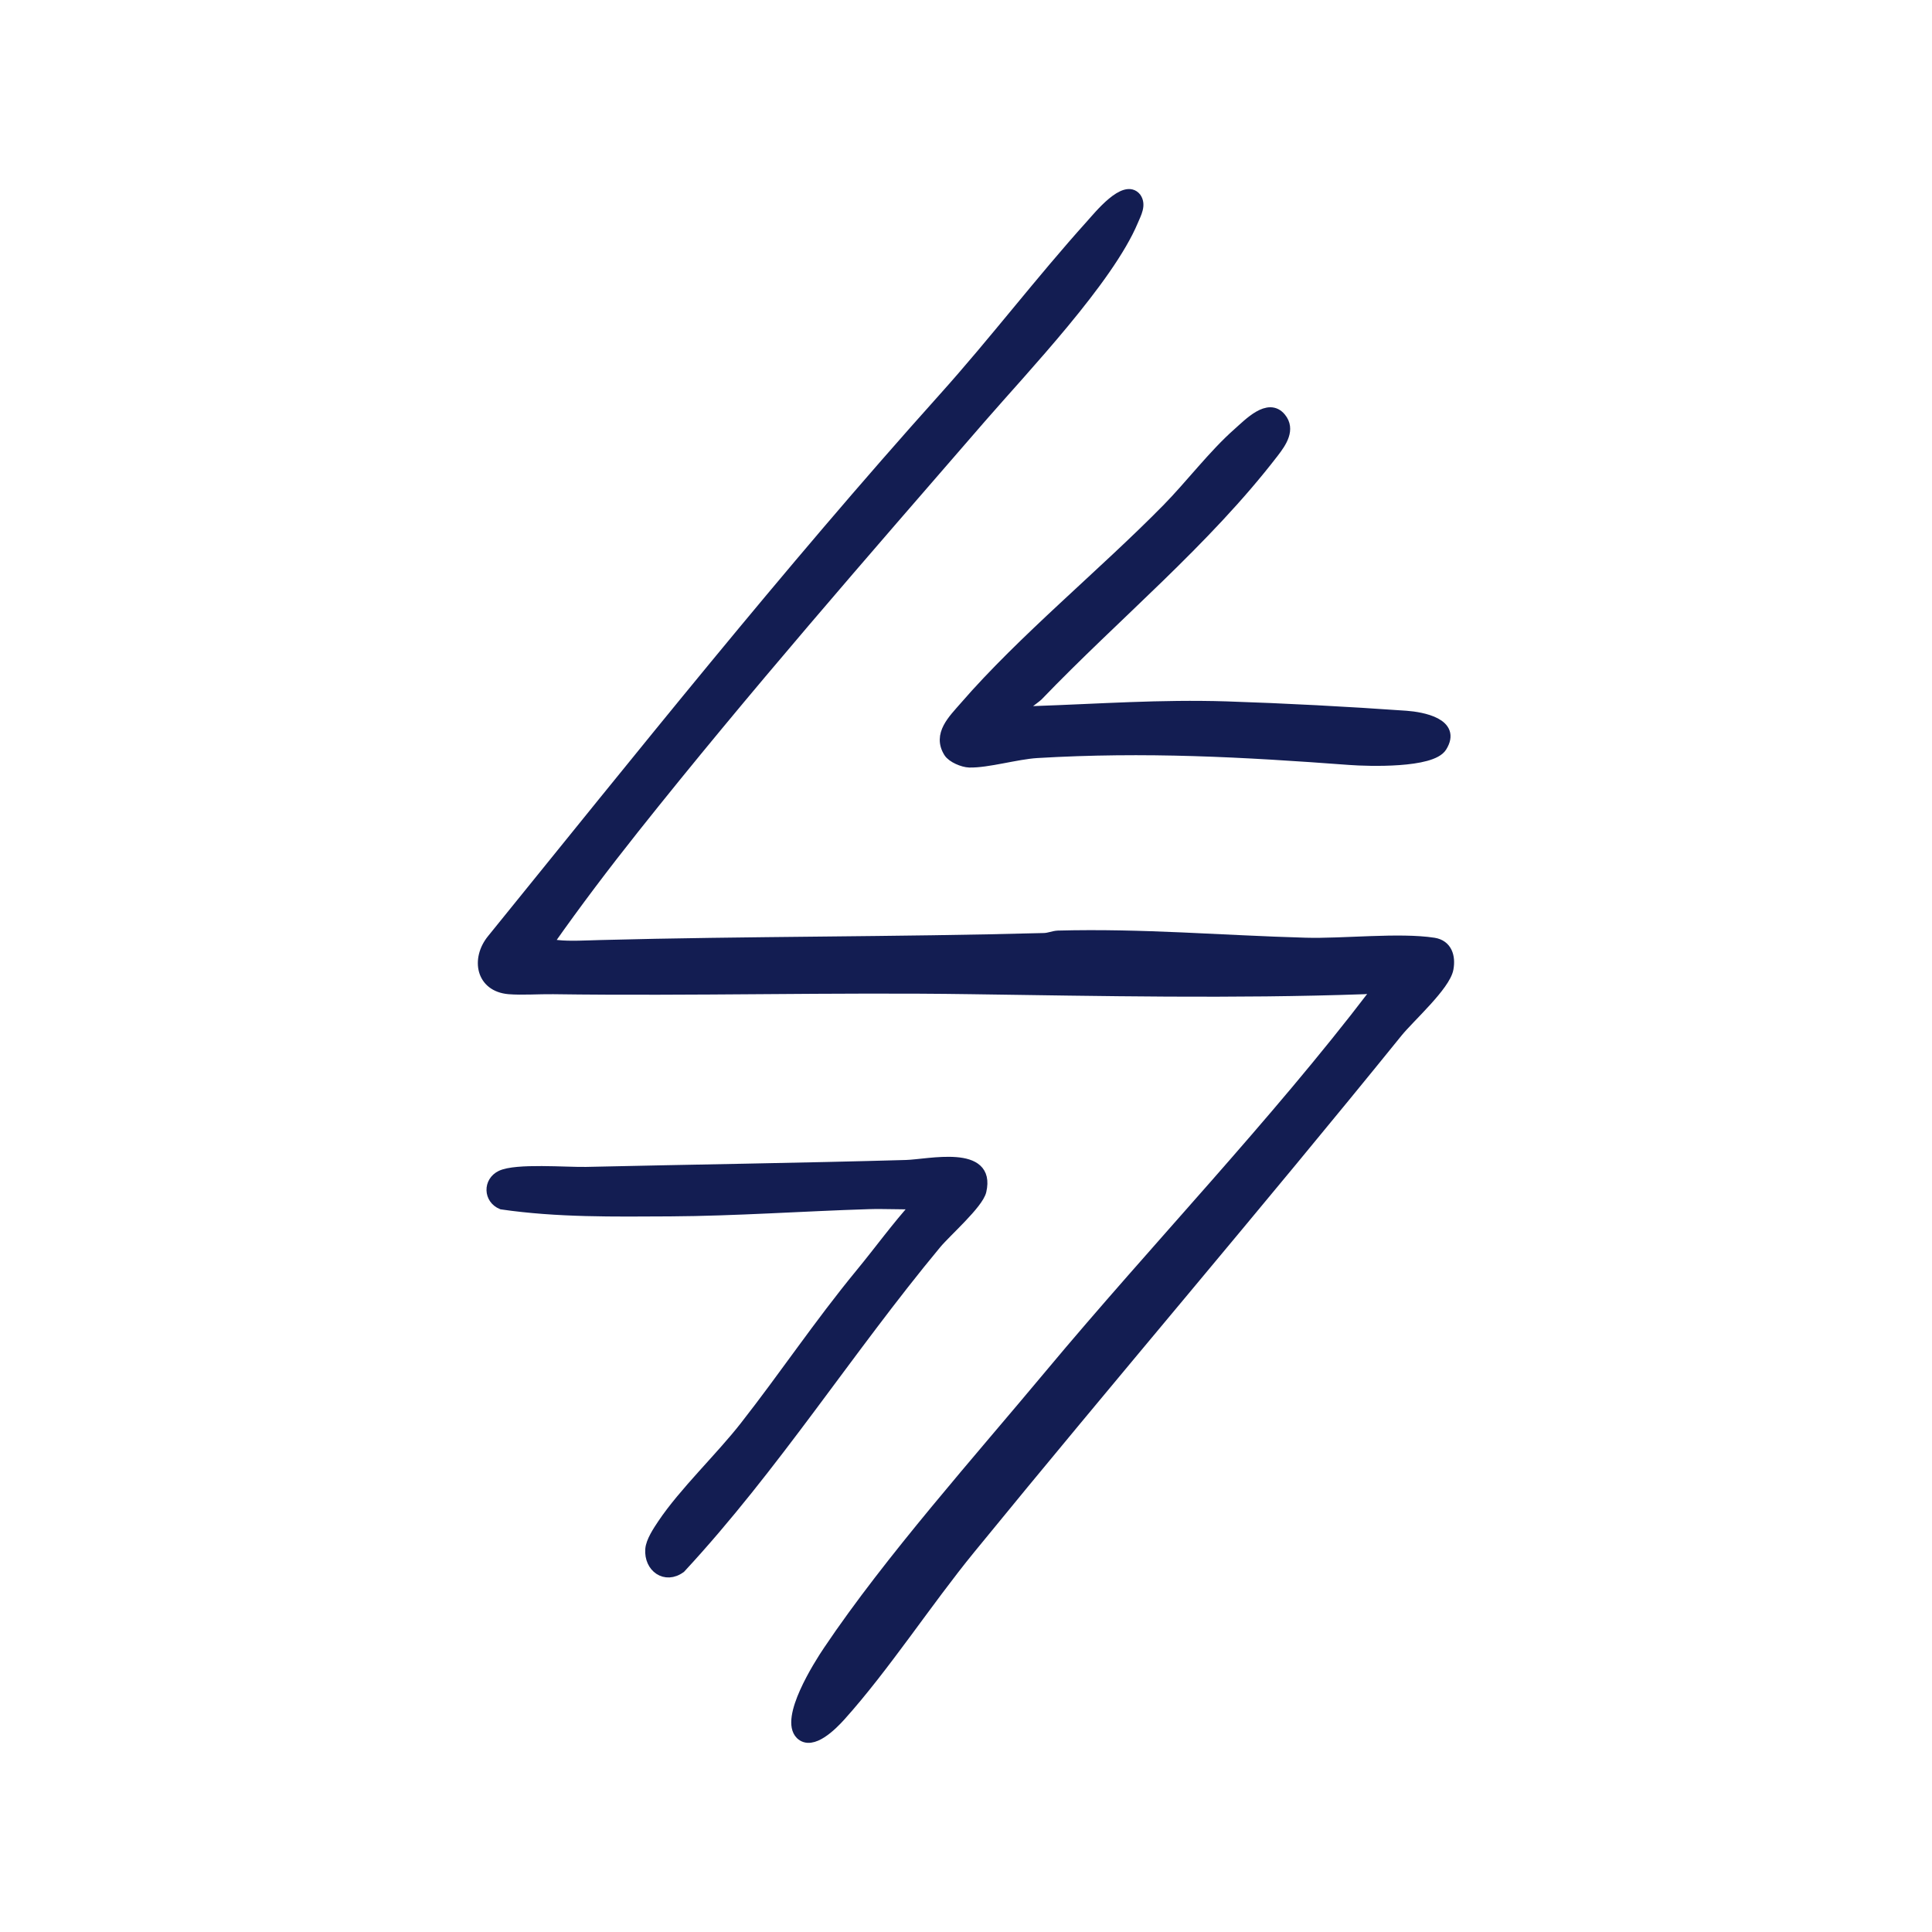
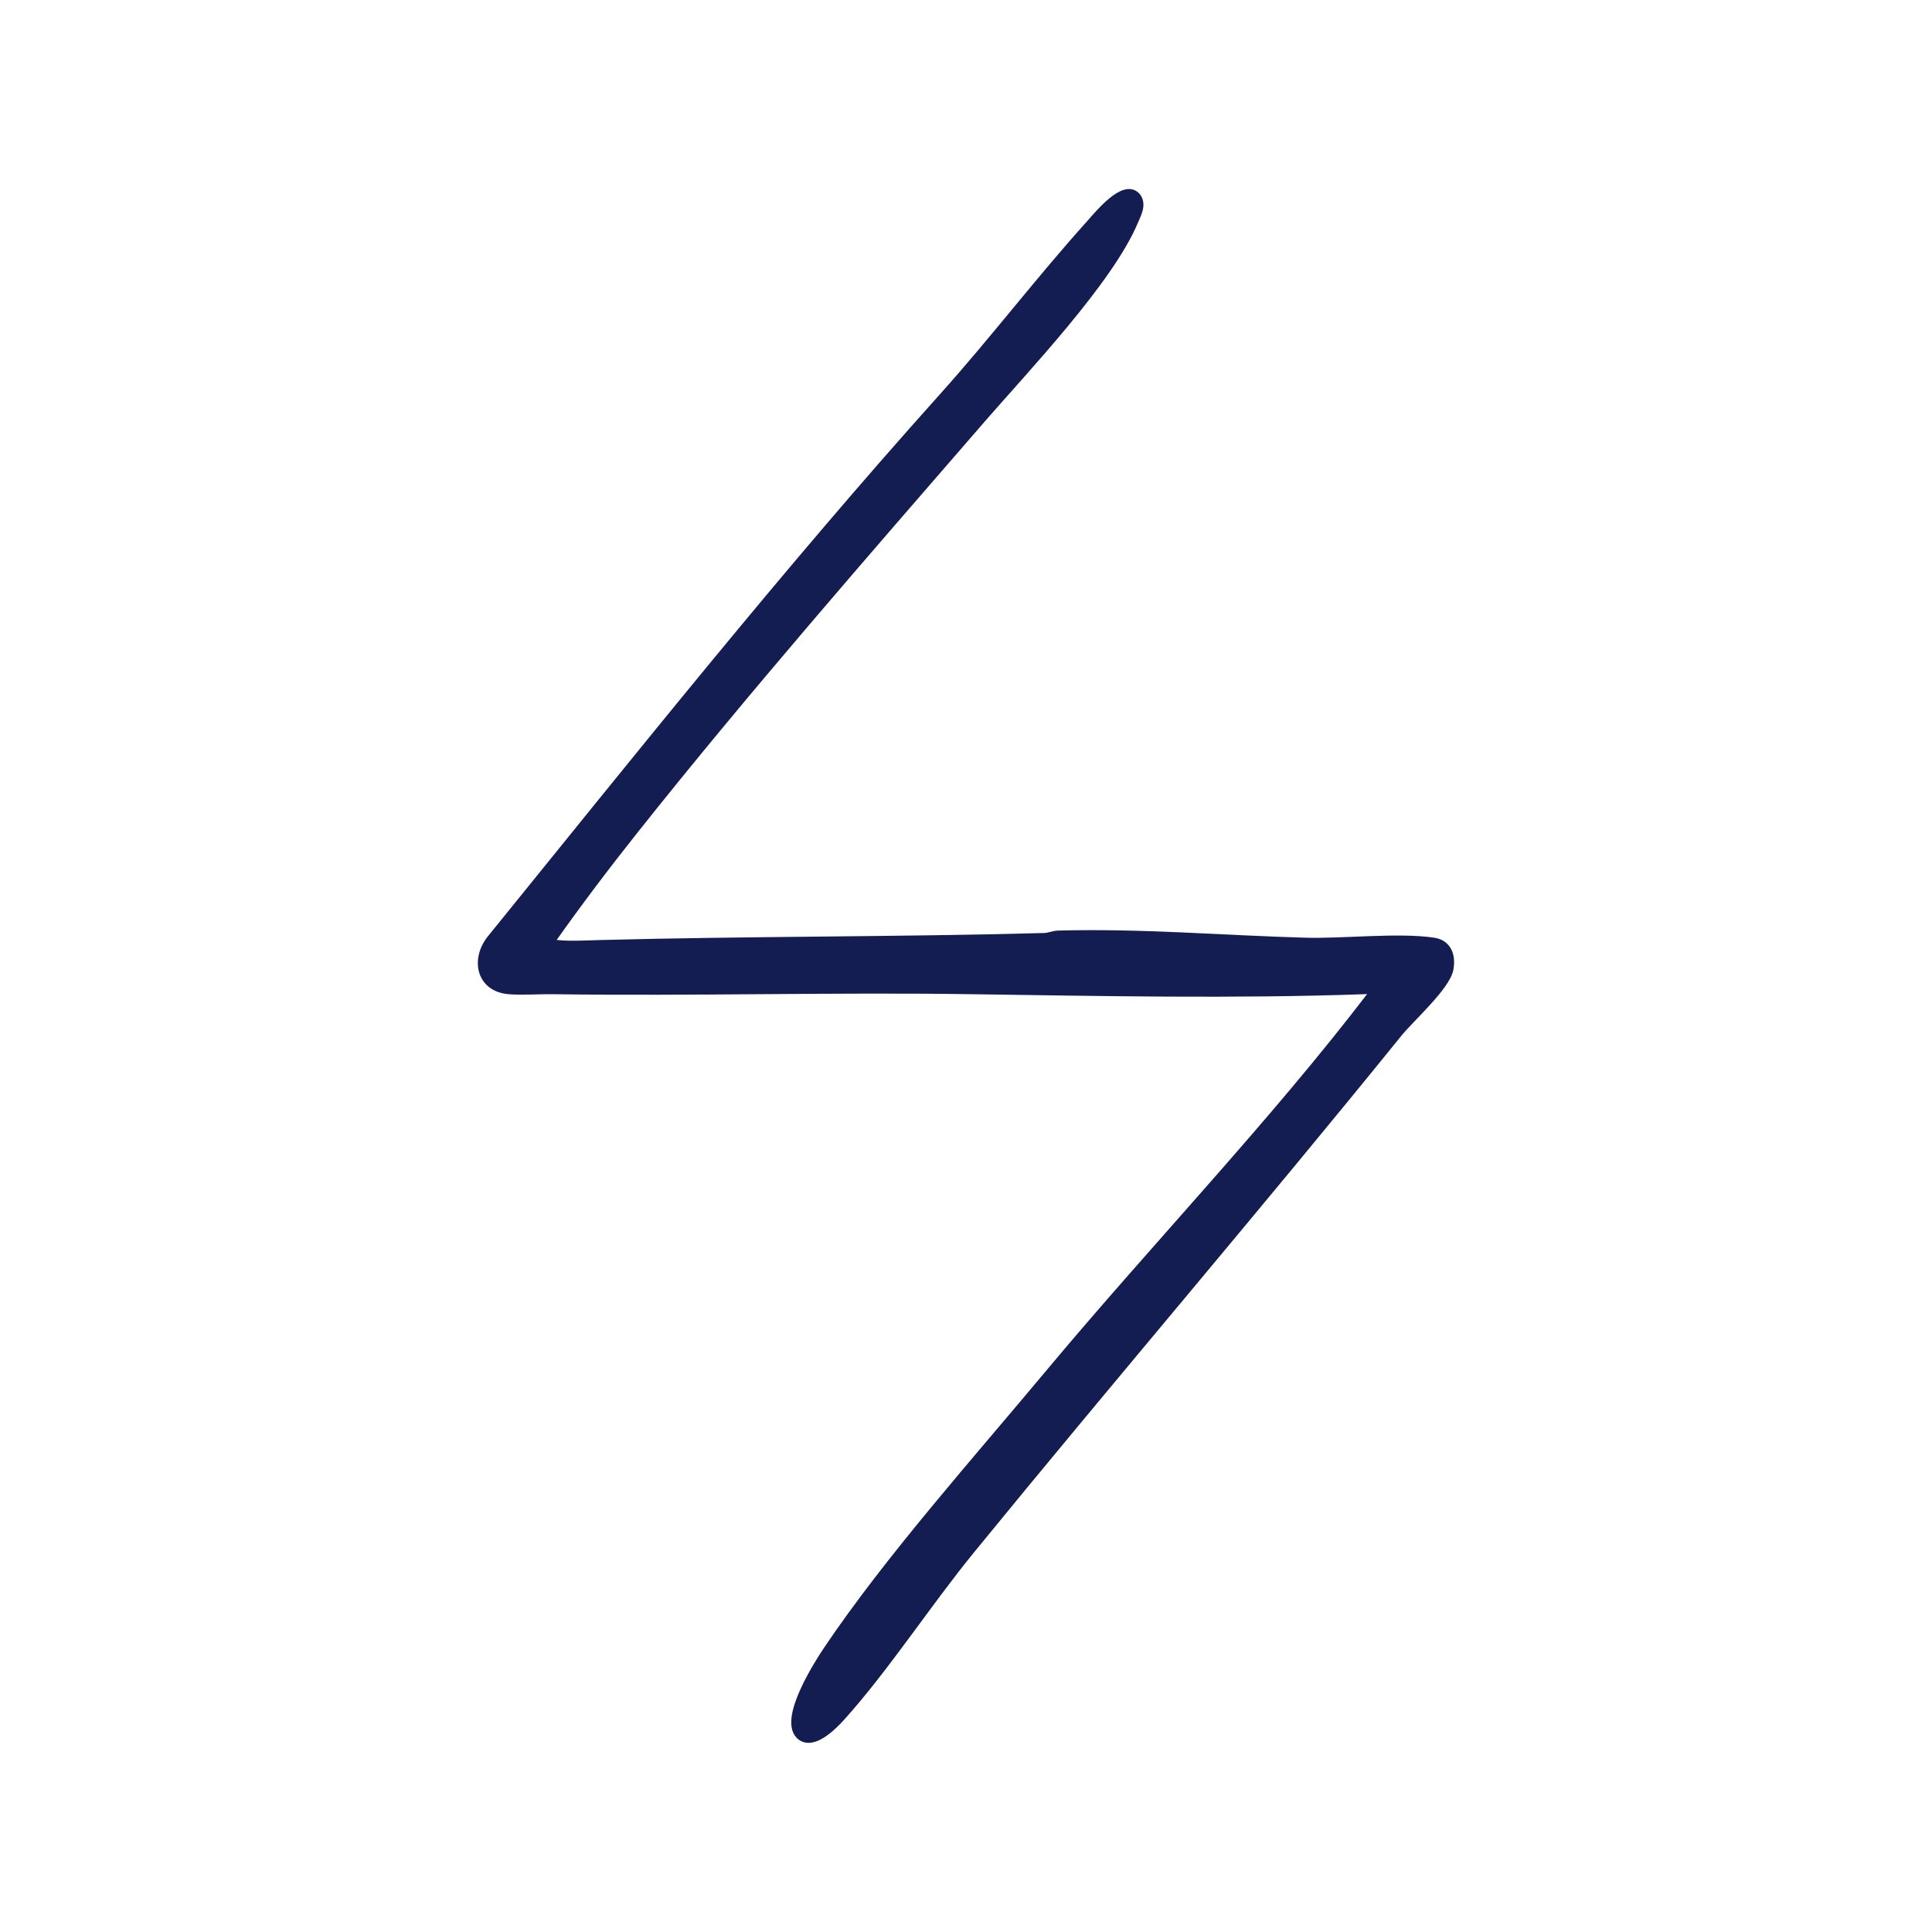
<svg xmlns="http://www.w3.org/2000/svg" viewBox="0 0 198 198" data-name="Layer 1" id="Layer_1">
  <defs>
    <style>
      .cls-1 {
        fill: #131d52;
        stroke: #131d52;
        stroke-miterlimit: 10;
      }
    </style>
  </defs>
  <g id="YuEp8t.tif">
    <g>
      <path d="M82.02,177.77c-1.63-1.63,1.83-7.12,2.86-8.64,6.27-9.33,15.4-19.55,22.71-28.32,10.8-12.94,22.99-25.61,33.16-38.95.18-.24.47-.3.36-.72-.45.05-.84.24-1.3.25-13.39.47-26.86.19-40.25,0-14.23-.21-28.57.2-42.86,0-1.43-.02-3.23.11-4.55,0-2.89-.25-3.39-3.11-1.75-5.13,15.17-18.71,30.17-37.55,46.29-55.51,5.19-5.78,9.9-11.98,15.08-17.73.81-.9,3.51-4.26,4.69-2.77.52.76.01,1.64-.3,2.38-2.52,6.04-11.21,15.16-15.65,20.28-11.97,13.81-24.17,27.76-35.54,42.07-2.97,3.74-5.88,7.58-8.63,11.49.22.35.47.33.83.37,1.19.14,3.07.03,4.33,0,15.08-.4,30.31-.31,45.49-.72.51-.01.97-.23,1.43-.25,8.68-.23,16.77.49,25.37.73,3.87.11,9.61-.55,13.16,0,1.37.22,1.74,1.43,1.51,2.68-.31,1.75-3.98,5.01-5.21,6.53-14.4,17.8-29.32,35.21-43.81,52.96-4.42,5.41-8.74,12.07-13.29,17.13-.79.87-2.92,3.07-4.14,1.86Z" class="cls-1" />
-       <path d="M93.94,123.43c-1.63.04-3.28-.06-4.92-.01-6.78.21-13.61.7-20.33.74-5.77.03-11.56.12-17.27-.71-1.38-.56-1.42-2.36-.09-3,1.57-.75,6.7-.32,8.74-.36,10.88-.25,21.92-.4,32.79-.71,2.34-.07,8.72-1.61,7.73,2.68-.31,1.34-3.61,4.22-4.62,5.44-9.03,10.87-16.55,22.8-26.2,33.21-1.59,1.17-3.28-.07-3.14-1.93.06-.83.79-1.91,1.25-2.6,2.19-3.27,5.92-6.8,8.43-10.01,4.12-5.26,7.55-10.43,11.87-15.68,1.93-2.34,3.71-4.82,5.75-7.06Z" class="cls-1" />
-       <path d="M104.71,73.11c.45-.05.84-.24,1.3-.25,6.72-.23,12.88-.69,19.66-.48,6.1.2,12.34.53,18.44.96,1.64.12,5.21.76,3.67,3.22-1.05,1.68-7.54,1.48-9.43,1.34-11.02-.82-20.96-1.37-32.08-.71-2.1.13-5.06,1.02-6.94.97-.64-.02-1.77-.48-2.12-1.04-1.16-1.86.46-3.38,1.63-4.73,5.95-6.87,14.19-13.6,20.72-20.24,2.4-2.44,4.76-5.57,7.29-7.8,1.1-.97,3.14-3.13,4.44-1.55.99,1.2.08,2.54-.73,3.59-7.04,9.16-16.21,16.65-24.17,24.94-.27.28-2.06,1.41-1.68,1.79Z" class="cls-1" />
+       <path d="M93.94,123.43Z" class="cls-1" />
    </g>
  </g>
</svg>